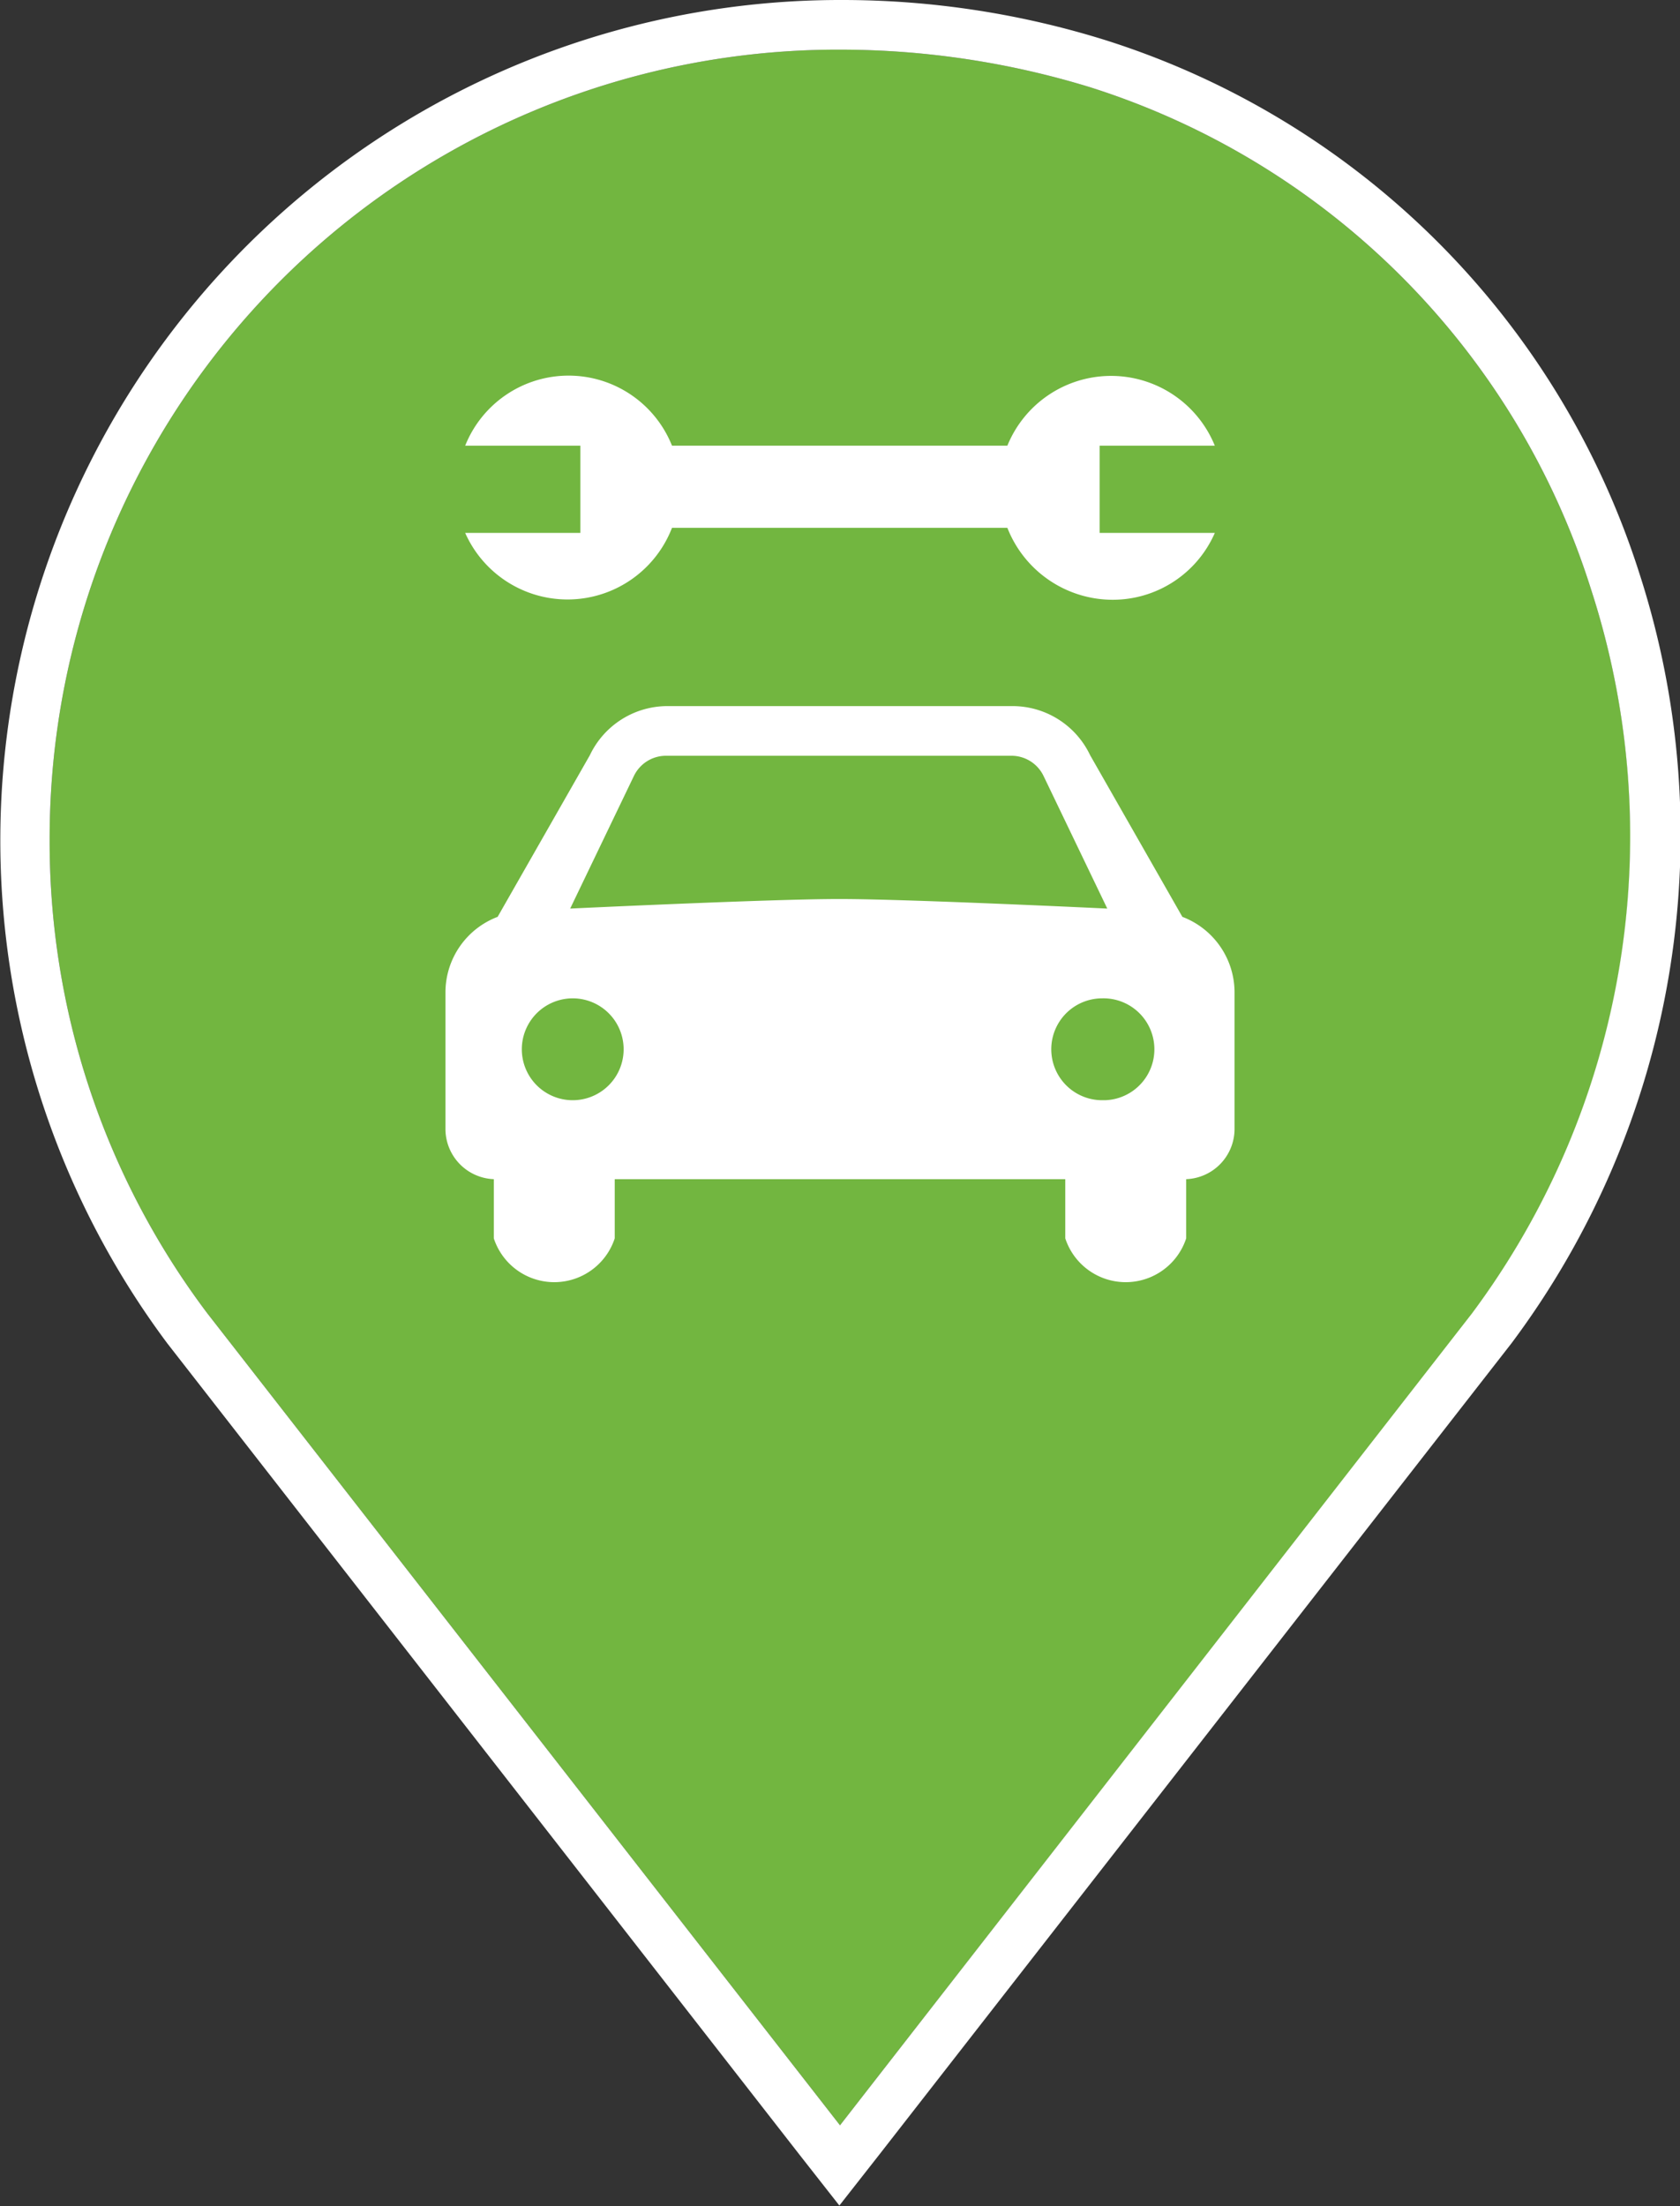
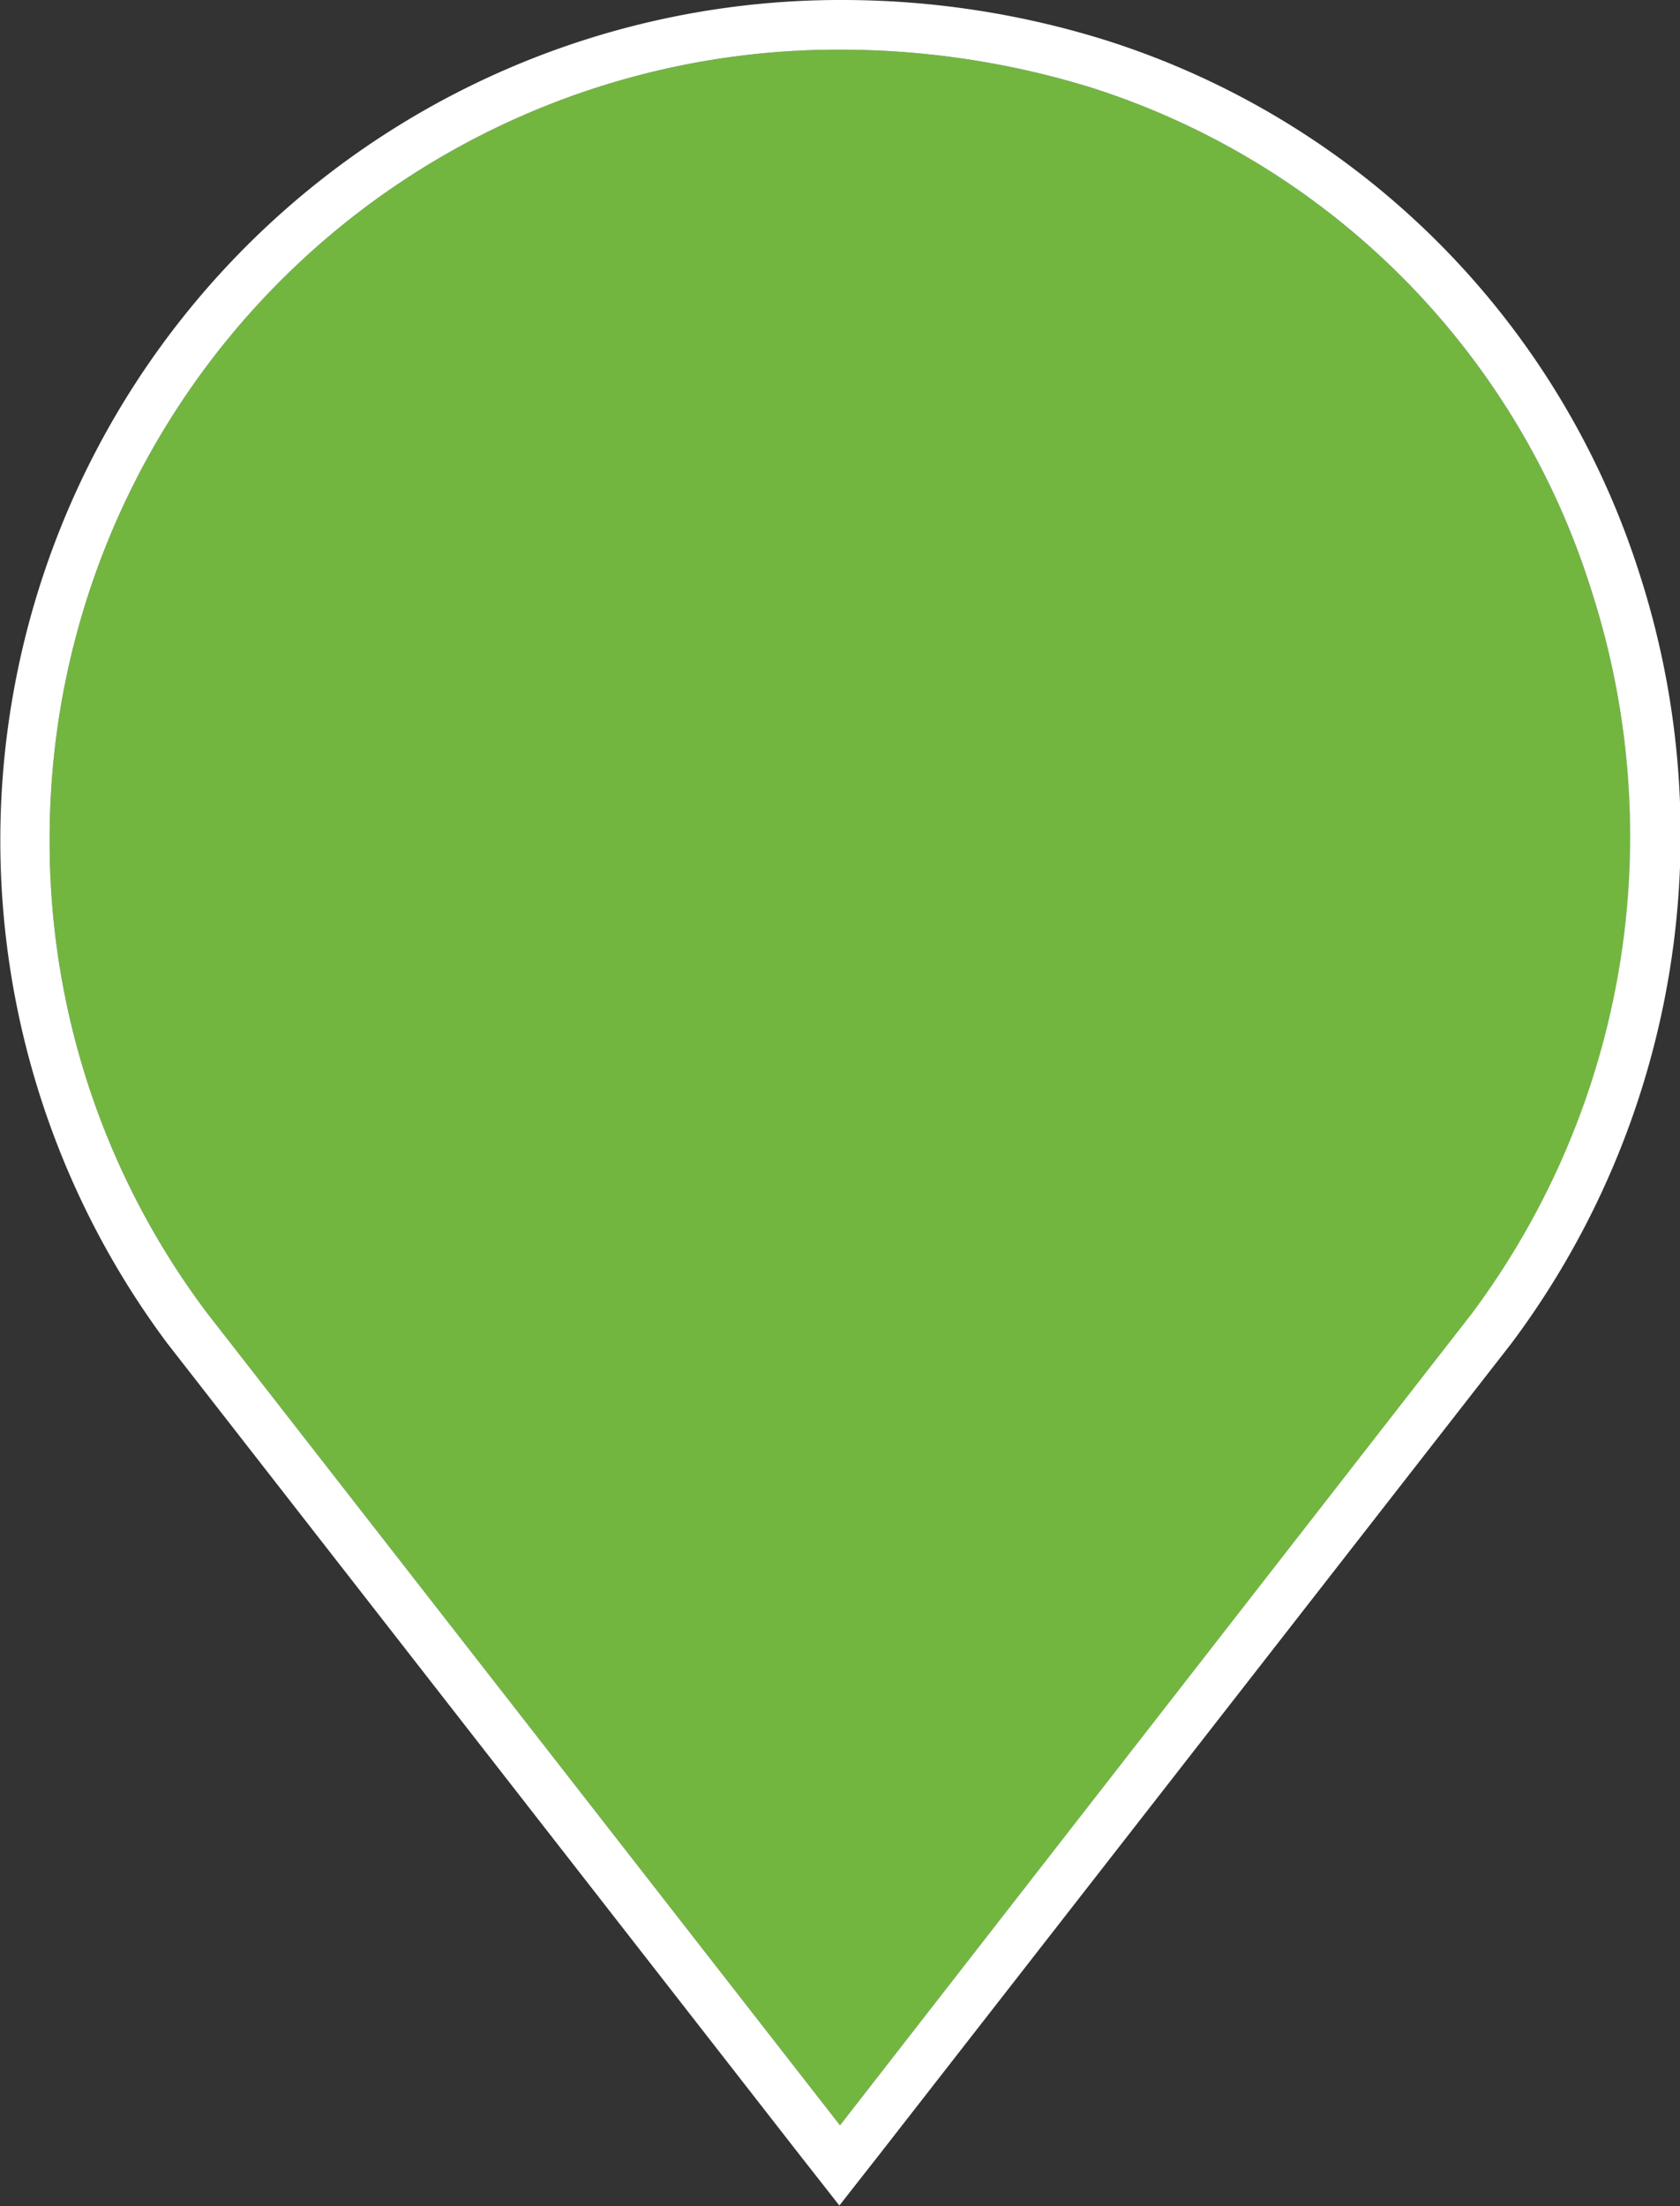
<svg xmlns="http://www.w3.org/2000/svg" viewBox="0 0 26.4 34.65">
  <rect x="0" y="0" width="26.4" height="34.65" fill="#333333" stroke="none" />
  <defs>
    <style>.cls-1{fill:#72b640;}.cls-2{fill:#fff;}</style>
  </defs>
  <g id="Capa_2" data-name="Capa 2">
    <g id="Capa_1-2" data-name="Capa 1">
      <path class="cls-1" d="M23.14,20.63,13.2,33.38,3.26,20.63A12.3,12.3,0,0,1,.78,13.19,12.39,12.39,0,0,1,13.24.78a13.4,13.4,0,0,1,3.89.59A12.07,12.07,0,0,1,25,9.25,12.54,12.54,0,0,1,23.14,20.63Z" />
      <path class="cls-2" d="M25.76,9A12.88,12.88,0,0,0,17.37.63,13.89,13.89,0,0,0,13.24,0,13.2,13.2,0,0,0,2.63,21.1h0l9.94,12.75.62.79.62-.79,9.94-12.75h0A13.33,13.33,0,0,0,25.76,9ZM13.2,33.38,3.26,20.63A12.3,12.3,0,0,1,.78,13.19,12.39,12.39,0,0,1,13.24.78a13.4,13.4,0,0,1,3.89.59A12.07,12.07,0,0,1,25,9.25a12.54,12.54,0,0,1-1.87,11.38Z" />
-       <path class="cls-2" d="M18.58,14.4l-1.45-2.54a1.35,1.35,0,0,0-1.21-.77H10.48a1.35,1.35,0,0,0-1.21.77L7.82,14.4A1.27,1.27,0,0,0,7,15.58v2.15a.79.79,0,0,0,.76.79v.93a1,1,0,0,0,1.9,0v-.93h7.08v.93a1,1,0,0,0,1.9,0v-.93a.79.79,0,0,0,.76-.79V15.58A1.27,1.27,0,0,0,18.58,14.4ZM9,17.28a.8.8,0,0,1,0-1.6A.8.8,0,0,1,9,17.28Zm4.17-3.16c-1.05,0-4.21.15-4.21.15l1-2.08a.56.56,0,0,1,.5-.32h5.44a.56.56,0,0,1,.5.32l1,2.08S14.26,14.12,13.21,14.12Zm4.15,3.16a.8.8,0,0,1,0-1.6A.8.8,0,0,1,17.36,17.28Z" />
-       <path class="cls-2" d="M17.28,7h1.81A1.76,1.76,0,0,0,15.83,7H10.56A1.75,1.75,0,0,0,7.31,7H9.12V8.37H7.31a1.76,1.76,0,0,0,3.25-.08h5.27a1.78,1.78,0,0,0,1.65,1.13,1.75,1.75,0,0,0,1.61-1.05H17.28Z" />
    </g>
  </g>
</svg>